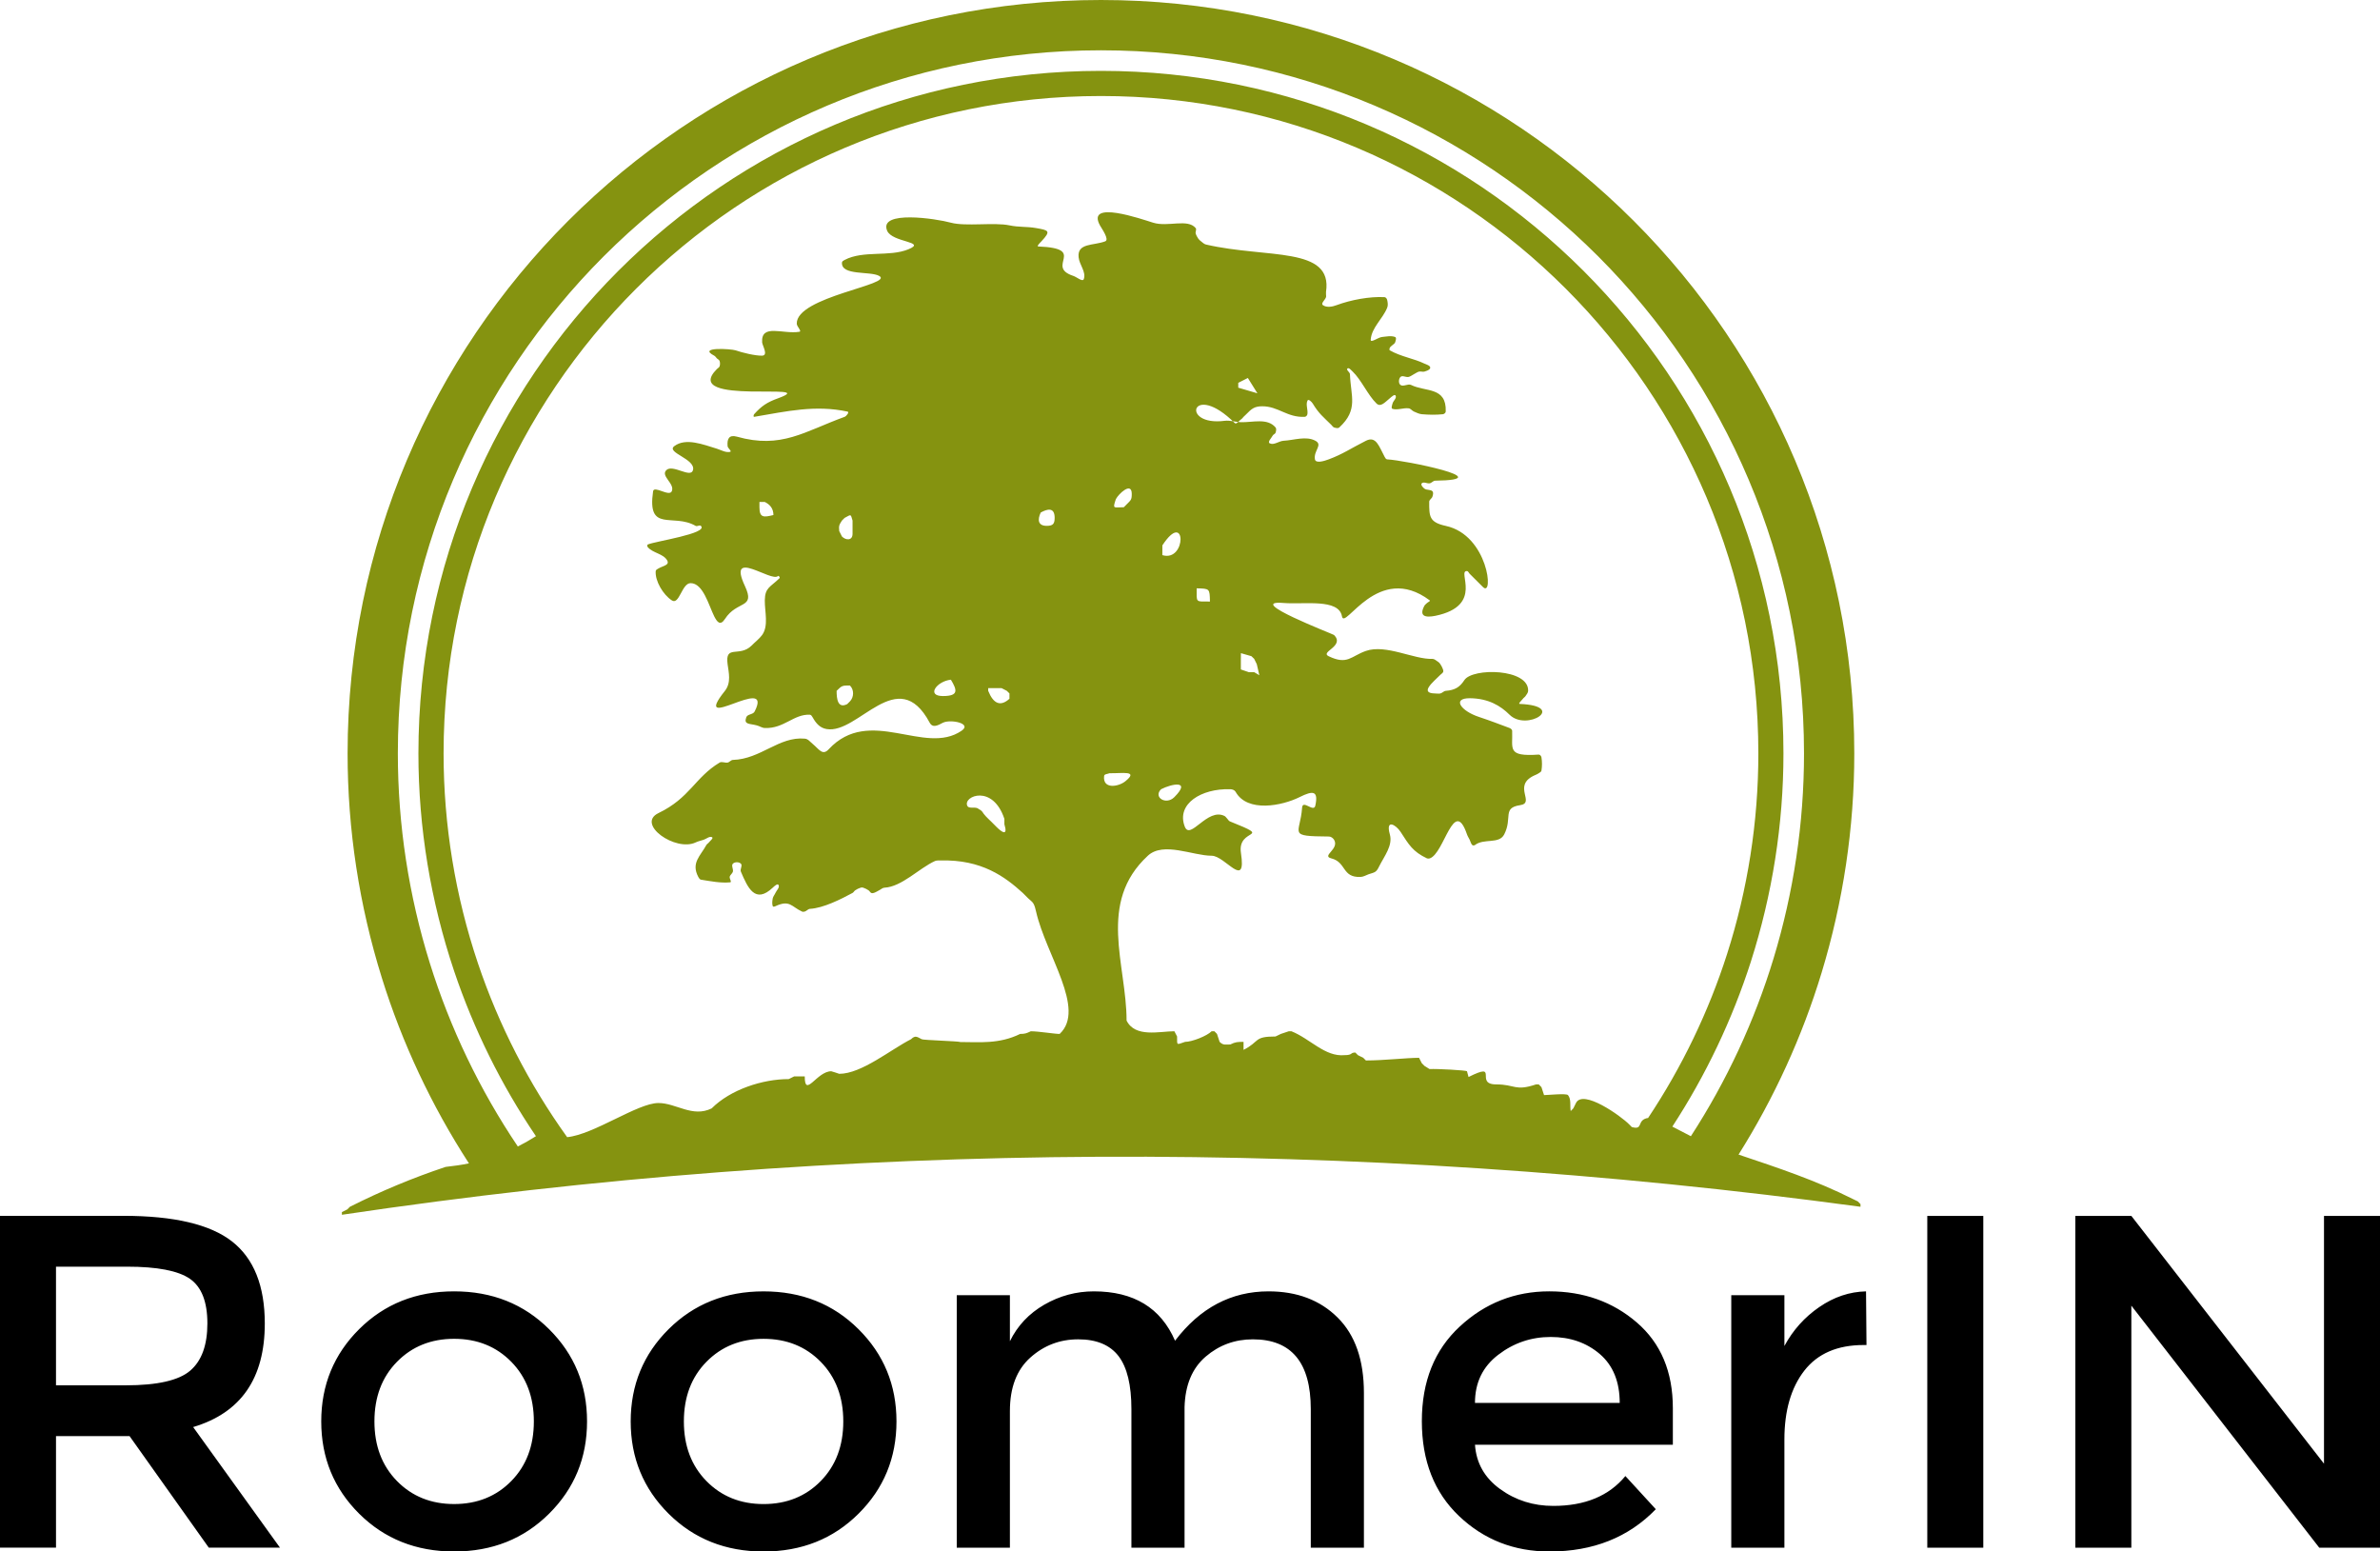
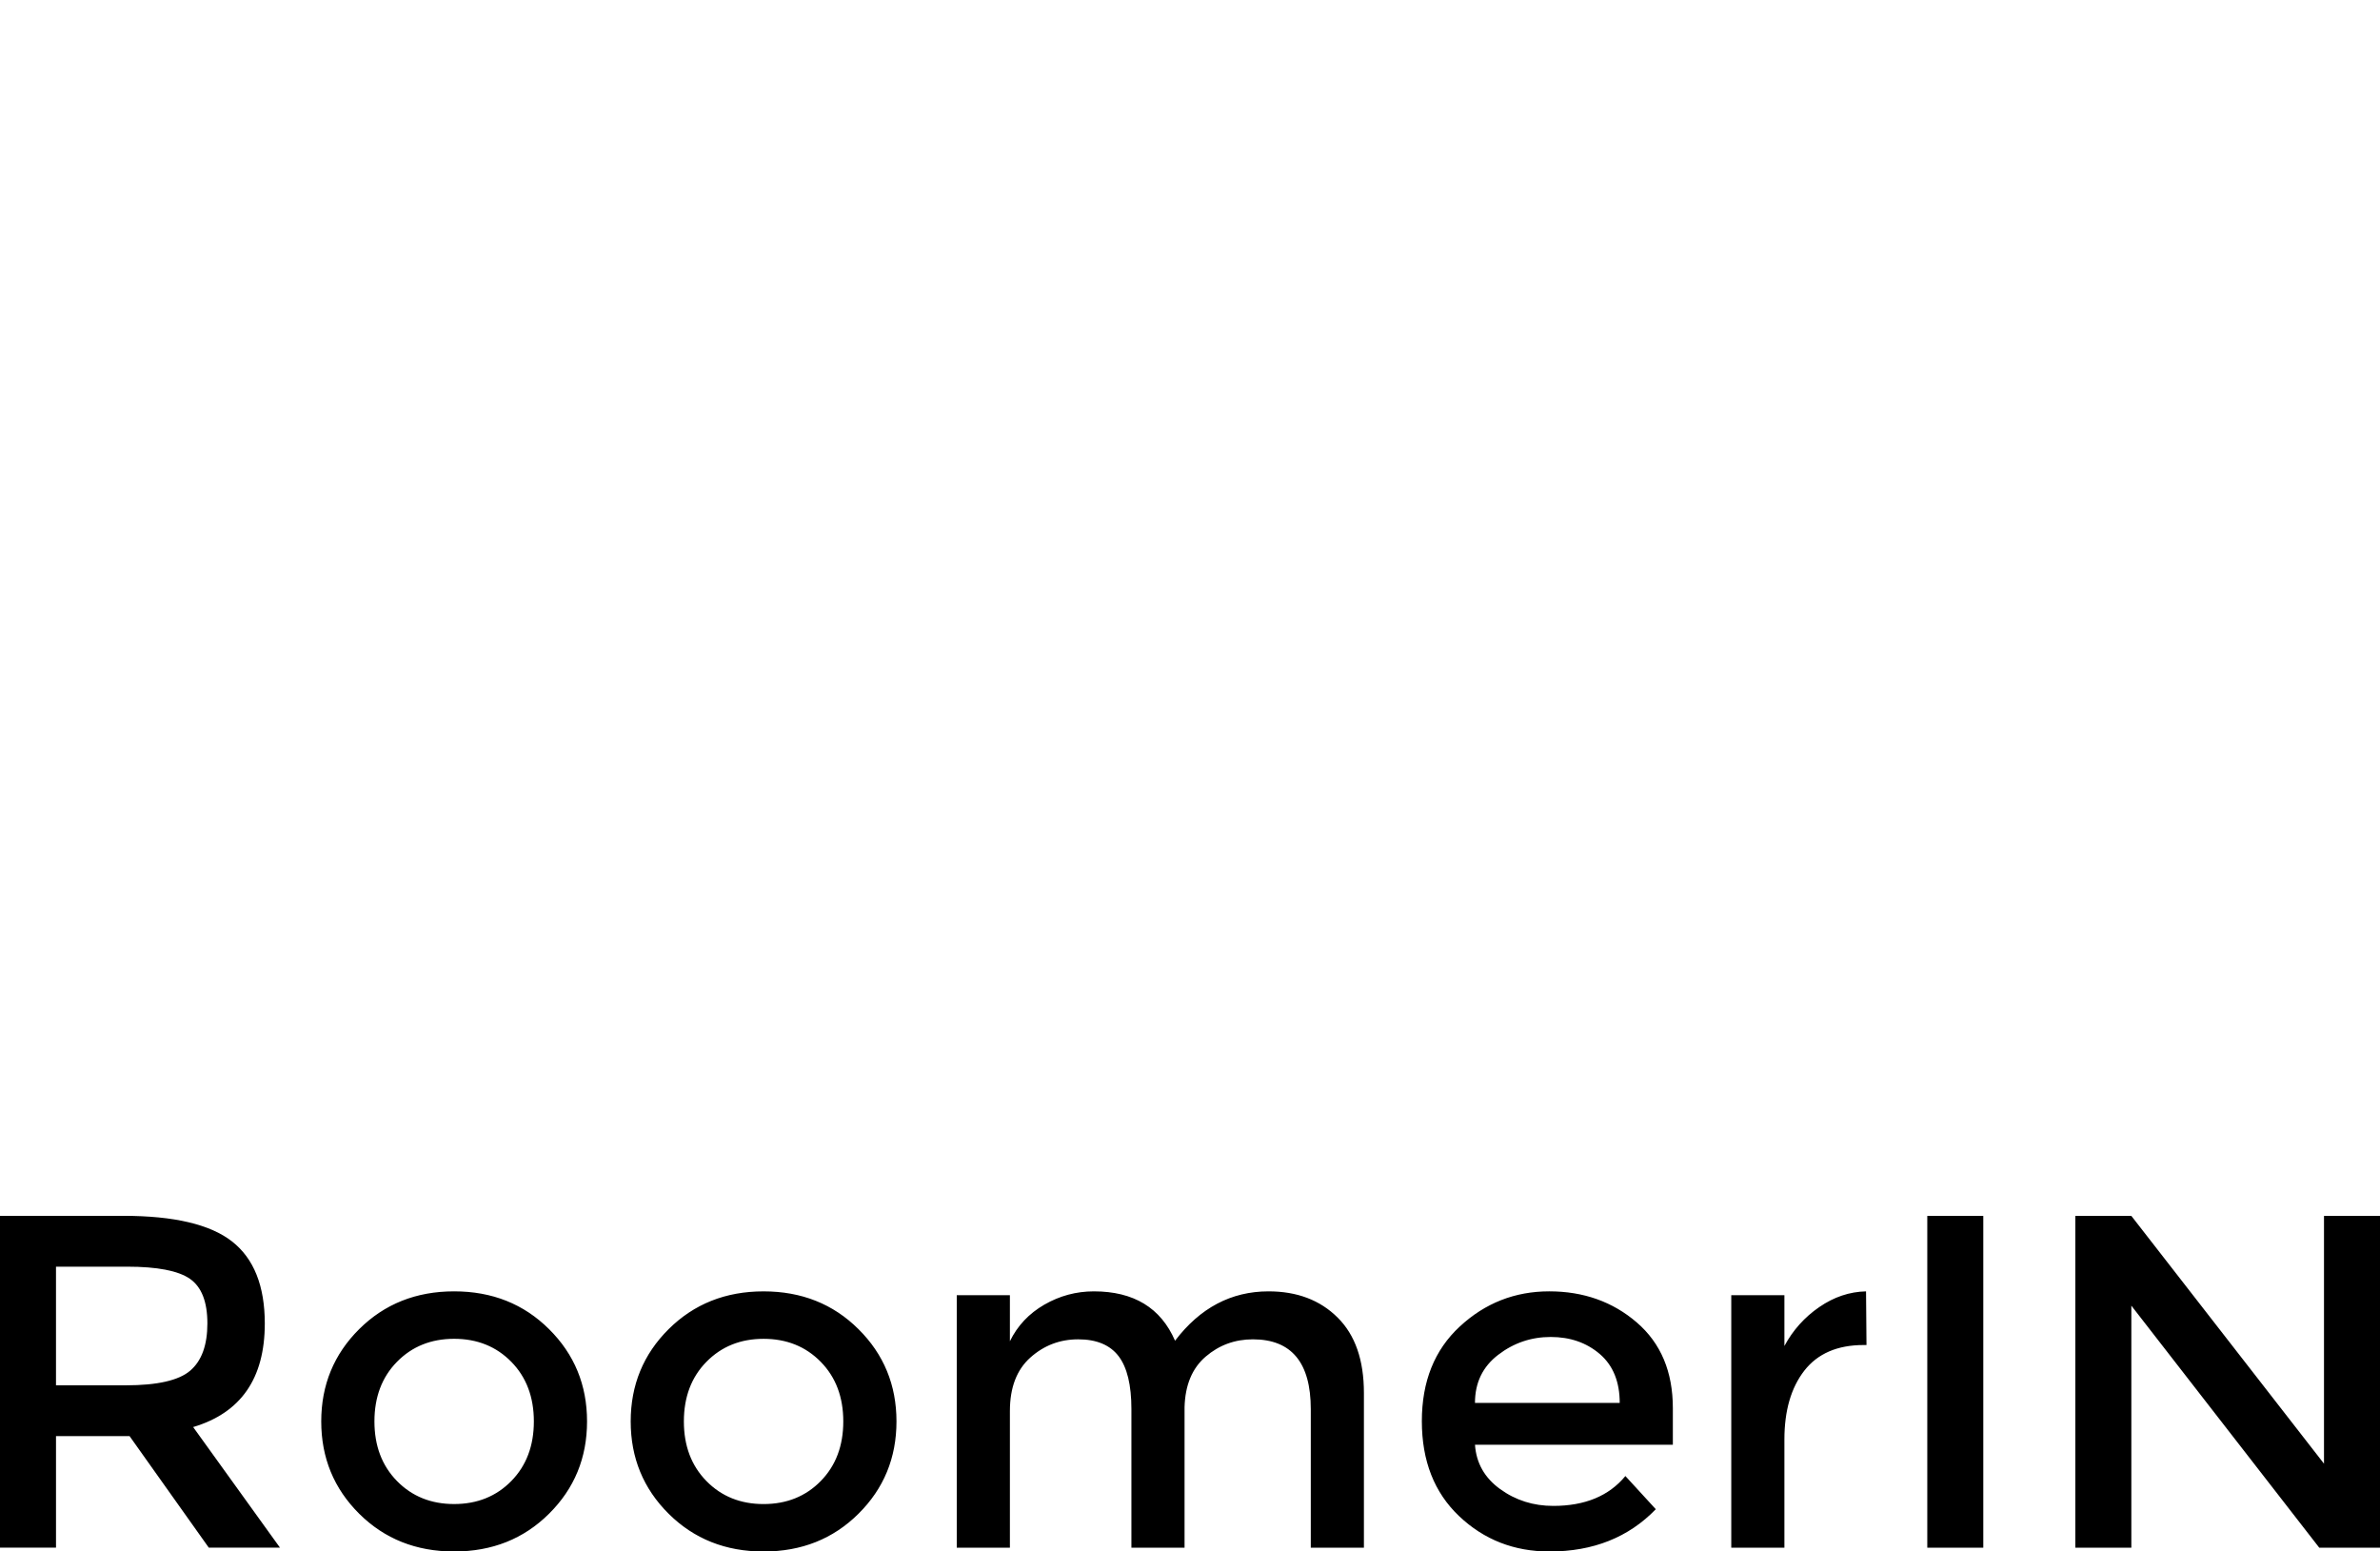
<svg xmlns="http://www.w3.org/2000/svg" height="100%" viewBox="0 0 256.212 166.995" width="100%">
  <g transform="translate(-11.894 -15.591)">
    <path id="text" d="m40.399 158.06c0 5.894-2.57 9.606-7.712 11.138l9.346 12.979h-7.663l-8.529-12.005h-7.918v12.005h-6.029v-35.715h13.282c5.449 0 9.352.92 11.701 2.76 2.348 1.84 3.523 4.784 3.523 8.839zm-14.97 6.645c3.41 0 5.726-.53 6.949-1.585 1.229-1.055 1.841-2.75 1.841-5.082s-.629-3.934-1.89-4.805c-1.261-.866-3.512-1.299-6.743-1.299h-7.664v12.771h7.507zm29.198 10.3c1.618 1.65 3.669 2.479 6.153 2.479 2.489 0 4.54-.829 6.159-2.479 1.618-1.656 2.425-3.789 2.425-6.414s-.807-4.763-2.425-6.414c-1.619-1.65-3.67-2.479-6.159-2.479-2.484 0-4.536.829-6.153 2.479-1.619 1.651-2.425 3.789-2.425 6.414s.807 4.758 2.425 6.414zm16.371 3.522c-2.723 2.706-6.126 4.064-10.218 4.064-4.086 0-7.491-1.357-10.218-4.064-2.722-2.706-4.086-6.019-4.086-9.936 0-3.919 1.364-7.231 4.086-9.936 2.728-2.708 6.132-4.065 10.218-4.065 4.092 0 7.495 1.357 10.218 4.065 2.728 2.705 4.092 6.018 4.092 9.936 0 3.917-1.364 7.23-4.092 9.936zm16.94-3.52c1.619 1.65 3.67 2.479 6.154 2.479 2.489 0 4.541-.829 6.159-2.479 1.618-1.656 2.424-3.789 2.424-6.414s-.806-4.763-2.424-6.414c-1.619-1.65-3.67-2.479-6.159-2.479-2.484 0-4.535.829-6.154 2.479-1.618 1.651-2.424 3.789-2.424 6.414s.806 4.758 2.424 6.414zm16.371 3.522c-2.722 2.706-6.126 4.064-10.217 4.064-4.086 0-7.49-1.357-10.218-4.064-2.723-2.706-4.085-6.019-4.085-9.936 0-3.919 1.363-7.231 4.085-9.936 2.728-2.708 6.132-4.065 10.218-4.065 4.091 0 7.496 1.357 10.217 4.065 2.728 2.705 4.092 6.018 4.092 9.936 0 3.917-1.364 7.23-4.092 9.936zm16.302-11.062v14.716h-5.721v-27.18h5.721v4.957c.817-1.673 2.051-2.981 3.702-3.935 1.656-.953 3.431-1.434 5.341-1.434 4.292 0 7.204 1.775 8.736 5.314 2.689-3.539 6.045-5.314 10.066-5.314 3.062 0 5.541.936 7.43 2.814 1.894 1.873 2.836 4.579 2.836 8.124v16.654h-5.72v-14.916c0-5.011-2.079-7.513-6.236-7.513-1.942 0-3.636.623-5.081 1.863-1.45 1.244-2.208 3.058-2.272 5.445v15.121h-5.721v-14.916c0-2.592-.459-4.492-1.379-5.699-.92-1.206-2.371-1.814-4.346-1.814-1.975 0-3.696.656-5.158 1.966-1.467 1.314-2.197 3.23-2.197 5.746zm71.368 3.631h-21.301c.136 1.976 1.039 3.566 2.706 4.774 1.673 1.212 3.576 1.812 5.726 1.812 3.404 0 5.991-1.071 7.76-3.214l3.275 3.571c-2.934 3.031-6.744 4.551-11.446 4.551-3.815 0-7.058-1.271-9.731-3.809-2.674-2.539-4.01-5.944-4.01-10.219 0-4.275 1.359-7.669 4.086-10.191 2.721-2.521 5.931-3.783 9.627-3.783 3.696 0 6.84 1.12 9.428 3.35s3.88 5.304 3.88 9.223v3.934zm-21.301-4.497h15.581c0-2.283-.715-4.036-2.143-5.265-1.434-1.224-3.194-1.835-5.289-1.835-2.094 0-3.978.639-5.644 1.916-1.673 1.278-2.506 3.004-2.506 5.184zm41.841-6.234c-2.826 0-4.952.92-6.388 2.76-1.427 1.84-2.143 4.308-2.143 7.409v11.648h-5.72v-27.18h5.72v5.466c.92-1.705 2.17-3.101 3.756-4.189 1.58-1.087 3.257-1.65 5.032-1.689l.049 5.775h-.307zm6.851-13.899h6.029v35.715h-6.029zm42.706 0h6.03v35.715h-6.539l-20.23-26.054v26.054h-6.029v-35.715h6.029l20.739 26.671v-26.671" fill="currentColor" />
-     <path d="m212.18 145.2v.287c-54.754-7.425-109.24-7.22-163.48.86v-.287c.19-.091.379-.194.579-.291.087-.092.189-.19.282-.281 3.338-1.684 6.748-3.107 10.304-4.293.91-.098 1.738-.221 2.512-.379-4.037-6.229-7.193-12.956-9.374-19.96-2.43-7.782-3.69-15.932-3.69-24.164 0-22.385 9.086-42.664 23.753-57.336l.011-.01c14.672-14.668 34.951-23.755 57.335-23.755 22.385 0 42.663 9.088 57.336 23.755l.011.01c14.666 14.672 23.754 34.951 23.754 57.336 0 8.02-1.202 15.981-3.519 23.601-2.084 6.862-5.093 13.455-8.941 19.576 4.271 1.434 8.291 2.765 12.265 4.761.2.087.39.19.579.281.091.098.189.196.281.287zm-142.59-7.31c-3.739-5.515-6.695-11.506-8.805-17.762-2.522-7.506-3.848-15.43-3.848-23.434 0-20.28 8.231-38.659 21.523-51.951s31.672-21.524 51.95-21.524c20.28 0 38.658 8.231 51.95 21.524 13.294 13.292 21.525 31.671 21.525 51.951 0 7.62-1.201 15.185-3.501 22.384v.005c-2.009 6.251-4.85 12.236-8.459 17.774l1.995 1.034c3.865-5.96 6.864-12.421 8.909-19.164 2.149-7.08 3.27-14.516 3.27-22.033 0-20.891-8.481-39.822-22.168-53.521-13.699-13.686-32.63-22.168-53.521-22.168-20.89 0-39.822 8.481-53.52 22.168-13.687 13.699-22.168 32.63-22.168 53.521 0 7.695 1.18 15.305 3.442 22.561 2.175 6.976 5.363 13.634 9.476 19.744.666-.341 1.305-.703 1.948-1.109zm119.72-1.954c3.659-5.5 6.521-11.452 8.514-17.676 2.208-6.911 3.36-14.19 3.36-21.566 0-19.532-7.929-37.23-20.734-50.035s-30.502-20.734-50.035-20.734c-19.532 0-37.229 7.929-50.035 20.734-12.805 12.805-20.733 30.502-20.733 50.035 0 7.732 1.272 15.369 3.696 22.578 2.24 6.647 5.477 12.968 9.606 18.721 2.879-.281 7.587-3.675 9.824-3.675 1.915 0 3.664 1.596 5.731.579 2.035-2.035 5.482-3.155 8.302-3.155.189-.092.372-.184.573-.286h1.148c0 2.386 1.299-.557 2.852-.557.292.086.58.174.861.276 2.403 0 5.553-2.625 7.729-3.724.455-.45.66-.255 1.147 0 .098.098 4.054.211 4.157.302 2.019 0 4.178.244 6.441-.871.509 0 .687-.065 1.147-.286.85 0 2.538.286 3.106.286 2.863-2.669-1.472-8.48-2.538-13.172-.07-.292-.136-.6-.282-.855-.14-.239-.389-.385-.573-.574-.098-.092-.19-.195-.287-.287-.103-.102-.195-.195-.292-.292-1.899-1.726-4.421-3.615-8.849-3.49-.195.005-.411-.021-.601.059-1.705.775-3.577 2.777-5.439 2.869-.211.006-.378.19-.574.281-.189.098-.363.217-.568.281-.097.028-.205.045-.287 0-.119-.059-.173-.21-.286-.281-.173-.119-.379-.215-.568-.281-.092-.033-.195-.033-.282 0-.21.066-.411.163-.579.281-.114.071-.168.217-.287.281-1.26.682-3.144 1.635-4.589 1.716-.206.016-.357.228-.557.292-.098.031-.212.037-.298 0-1.147-.531-1.315-1.294-2.858-.58-.086.049-.254.092-.292 0-.092-.265-.049-.573 0-.849.049-.206.206-.384.292-.58.119-.275.471-.568.336-.844-.097-.211-.454.114-.627.281-1.905 1.796-2.695 0-3.431-1.721-.119-.27.205-.66 0-.86-.206-.206-.661-.206-.861 0-.2.2.07.579 0 .86-.059.206-.292.336-.341.542-.049.194.249.584.054.605-1.045.098-2.1-.119-3.155-.286-.124-.022-.216-.174-.281-.292-.801-1.52.222-2.251.866-3.436.059-.114.2-.174.275-.282.136-.177.525-.465.336-.562-.276-.135-.606.179-.899.276-.297.098-.595.158-.86.286-2.165 1.034-6.44-1.97-4.01-3.155 3.404-1.639 3.907-3.82 6.586-5.439.238-.14.585.054.86 0 .206-.037.357-.281.568-.286 3.009-.087 4.952-2.544 7.74-2.29.378.037.546.325.855.569.693.579 1.056 1.292 1.716.579 4.417-4.751 10.336.741 14.314-2.002 1.158-.795-1.201-1.26-2.013-.86-.508.265-1.088.616-1.423 0-3.436-6.436-7.696 1.278-11.101.681-.714-.119-1.136-.611-1.494-1.25-.07-.119-.162-.281-.297-.292-1.748-.091-2.793 1.516-4.86 1.429-.298-.005-.568-.211-.86-.281-.779-.211-1.418-.065-1.142-.855.13-.389.736-.281.914-.65 2.095-4.129-7.041 2.599-3.204-2.212.698-.889.406-1.982.287-2.869-.292-2.159 1.267-.71 2.576-1.998.379-.39.828-.72 1.142-1.147.72-1.001.271-2.516.287-3.729.022-1.385.585-1.407 1.587-2.386.081-.065-.098-.309-.163-.233-.714.719-5.515-3.091-3.562 1.083 1.159 2.484-.834 1.499-2.154 3.544-.509.774-.839.325-1.153-.286-.601-1.218-1.202-3.572-2.539-3.572-.947-.01-1.218 2.399-2.029 1.851-.931-.606-1.813-2.084-1.732-3.15.017-.135.168-.216.293-.281.503-.292 1.228-.357.942-.871-.417-.73-1.527-.774-2.09-1.424-.059-.075-.082-.242 0-.286.747-.341 6.554-1.18 5.721-2.002-.124-.135-.4.092-.563 0-2.436-1.417-5.244.806-4.584-3.729.103-.65 1.737.623 2.013 0 .357-.829-1.245-1.645-.58-2.279.689-.66 2.626.92 2.863 0 .314-1.206-2.944-1.877-2.008-2.581 1.234-.926 3.106-.168 4.585.281.459.146.952.449 1.428.335.211-.06-.265-.39-.281-.616-.07-.796.168-1.245.996-1.018 4.801 1.357 7.295-.569 11.603-2.132.194-.071.53-.509.325-.562-3.475-.741-6.467-.049-10.067.562-.092.011-.065-.211 0-.281.801-.892 1.402-1.294 2.577-1.716 4.952-1.801-10.63.899-6.581-3.149.097-.099.243-.164.287-.292.06-.185.06-.39 0-.574-.044-.13-.19-.189-.287-.276-.103-.107-.173-.237-.293-.297-1.851-.969 1.818-.736 2.301-.574.687.244 2.121.595 2.857.574.698-.028.021-1.099 0-1.434-.124-2.053 2.246-.845 4.011-1.137.297-.054-.276-.557-.281-.866-.087-2.916 10.569-4.226 8.864-5.151-.974-.536-4.092.01-3.999-1.435.005-.135.174-.223.287-.281 2.019-1.061 4.79-.292 6.868-1.147 2.046-.844-1.753-.709-2.295-2.002-.915-2.23 5.282-1.299 6.868-.86 1.585.427 4.676-.06 6.305.287 1.023.215 1.851.113 2.863.291 1.38.239 1.623.304.574 1.429-.152.158-.547.541-.336.552 5.374.216.676 2.149 3.767 3.166.379.119 1.024.708 1.137.33.26-.769-.476-1.51-.562-2.333-.168-1.559 1.586-1.234 2.863-1.716.481-.184-.39-1.39-.568-1.72-1.51-2.772 4.486-.671 5.726-.287 1.591.497 3.714-.465 4.579.579.125.14-.043.384 0 .569.049.199.168.4.281.569.081.113.19.21.297.291.164.13.33.297.541.346 6.576 1.515 13.661.168 12.914 5.093-.01.092 0 .19 0 .278 0 .096.028.2 0 .291-.086.292-.585.666-.341.856.396.291 1.022.184 1.484.004 1.536-.568 3.55-.946 5.157-.86.135.011.249.158.281.292.065.275.114.59 0 .855-.487 1.201-1.666 2.121-1.77 3.425-.033.406.79-.233 1.196-.281.471-.043.99-.172 1.434 0 .174.076.055.396 0 .575-.043.135-.189.2-.281.291-.102.098-.233.174-.292.287-.037.081-.08.237 0 .281 1.185.681 2.62.887 3.724 1.429.19.098.422.14.569.292.075.07.075.221 0 .292-.146.14-.369.221-.569.276-.189.048-.389-.039-.579 0-.2.052-.379.194-.562.286-.195.102-.369.249-.574.292-.287.054-.66-.206-.861 0-.205.2-.233.693 0 .86.304.226.807-.168 1.143 0 1.559.774 3.82.168 3.729 2.857 0 .13-.158.271-.292.292-.757.081-1.526.065-2.289 0-.304-.028-.59-.18-.855-.292-.2-.092-.341-.319-.559-.341-.573-.07-1.179.217-1.731.06-.184-.06-.049-.39 0-.58.065-.286.471-.562.33-.844-.098-.205-.444.13-.623.281-.502.406-.985 1.001-1.434.562-.925-.892-1.64-2.554-2.565-3.435-.163-.147-.411-.471-.569-.326-.156.158.271.385.276.613.081 2.37.93 3.804-1.147 5.726-.135.13-.395.054-.568 0-.125-.044-.2-.19-.292-.276-.844-.839-1.337-1.196-2.002-2.301-.114-.182-.46-.519-.557-.324-.223.438.065.985-.016 1.478-.022.13-.151.275-.287.281-1.9.091-2.835-1.136-4.572-1.136-.855 0-1.159.281-1.721.855-.104.092-.195.184-.292.281-.086.091-.172.216-.281.281-.211.146-.492.564-.671.385-4.644-4.6-5.92.389-1.083-.239.585-.07 1.164.135 1.754.151 1.266.033 2.848-.482 3.724.564.119.14.059.4 0 .574-.049.124-.223.172-.292.281-.141.275-.611.719-.33.855.444.228.985-.244 1.478-.276 1.147-.06 2.425-.547 3.436 0 .828.444-.21 1.06-.054 1.991.081.486 1.018.185 1.482.011 1.521-.562 2.419-1.202 4.01-2.002 1.105-.557 1.414.627 2.009 1.721.06.114.146.276.281.281 1.851.092 12.312 2.203 5.152 2.295-.201.004-.362.242-.574.281-.281.054-.65-.2-.855 0-.151.156.119.449.286.574.244.184.649.075.861.281.129.14.059.4 0 .579-.06.206-.347.33-.347.552-.005 1.585-.005 2.208 1.781 2.598 4.584.99 5.201 7.777 4.005 6.581-.476-.471-.958-.953-1.429-1.424-.098-.098-.152-.281-.287-.292-1.141-.086 1.9 3.719-3.415 4.816-1.097.217-1.78.039-1.169-1.093.065-.114.19-.195.281-.291.109-.098.395-.206.287-.282-5.57-4.173-9.168 3.291-9.445 1.721-.346-1.949-4.091-1.255-6.299-1.439-4.304-.352 5.341 3.35 5.445 3.446 1.201 1.212-1.56 1.819-.58 2.285 2.035.979 2.393-.006 4.01-.569 2.144-.752 5.201.936 7.161.855.2-.005.389.168.574.292.114.065.21.168.281.281.119.172.216.374.286.568.033.099.049.212 0 .292-.059.119-.195.185-.286.281-.785.785-2.29 1.981-.574 2.009.19 0 .39.043.574 0 .205-.049.367-.266.579-.281.985-.081 1.499-.38 2.002-1.153.876-1.349 6.96-1.261 6.867 1.153-.005.205-.168.39-.281.562-.075.114-.211.184-.281.292-.135.172-.551.546-.346.552 5.185.221.746 2.998-1.094 1.163-.963-.958-2.268-1.754-4.264-1.775-1.96-.011-.986 1.37.974 2.014 1.396.465 1.942.693 3.29 1.19.119.049.276.163.282.292.086 1.942-.613 2.809 2.862 2.57.135-.004.27.158.292.292.076.471.076.964 0 1.435-.022.124-.174.206-.292.281-.174.119-.379.19-.569.281-2.246 1.115.223 2.911-1.434 3.155-1.949.287-.801 1.375-1.716 3.15-.551 1.077-2.181.39-3.15 1.143-.075.054-.228.064-.286 0-.151-.146-.189-.38-.281-.569-.098-.2-.217-.374-.287-.574-1.417-4.151-2.44 2.079-4.015 2.581-.087.022-.195.033-.287 0-1.542-.73-1.952-1.471-2.857-2.868-.481-.736-1.629-1.435-1.147.286.336 1.191-.59 2.322-1.147 3.431-.319.661-.438.634-1.147.86-.281.104-.556.276-.86.287-2.024.081-1.504-1.58-3.144-1.998-1.105-.281.899-.99.292-2.007-.114-.184-.341-.346-.552-.346-4.551-.037-3.085-.217-2.89-3.101.065-.915 1.255.557 1.424-.221.346-1.603-.223-1.657-1.705-.915-1.856.925-5.607 1.694-6.879-.579-.099-.179-.357-.276-.564-.276-3.144-.098-5.812 1.585-4.919 3.989.579 1.623 2.44-2.067 4.308-1.099.114.065.179.189.281.286.087.098.158.233.281.286 4.866 1.954.764.608 1.191 3.399.611 4.039-1.689.299-3.155.299-2.03 0-5.201-1.549-6.868 0-5.482 5.066-2.289 11.718-2.289 17.741.925 1.873 3.561 1.153 5.146 1.153.102.189.195.374.292.562 0 1.006-.075.887.861.579.746 0 2.349-.632 2.857-1.141h.297c.091.096.19.189.281.286.091.276.19.569.281.855.39.385.606.281 1.153.281.547-.275.801-.281 1.424-.281v.861c1.791-.904 1.045-1.44 3.442-1.44.184-.098.378-.189.573-.276.282-.098.569-.19.856-.286h.286c2.014.801 3.615 2.776 5.721 2.57.909 0 .579-.281 1.153-.281.091.098.195.19.281.281.19.104.379.195.574.287.092.098.195.194.286.286 1.97 0 4.362-.286 5.721-.286.098.194.2.384.292.574.098.096.189.189.286.291.179.109.367.223.552.346.828-.043 3.934.131 4.031.234.055.195.115.4.168.621 3.394-1.699.569.796 2.978.796 2.067 0 2.002.764 4.291 0h.287c.102.104.194.2.292.297.091.281.189.557.281.855.384 0 2.409-.211 2.575 0 .374.444.19 1.143.294 1.716.091-.091.189-.185.281-.287.102-.194.195-.389.286-.579.757-1.521 4.834 1.396 5.726 2.3.098.098.189.19.281.287 1.261.356.525-.676 1.619-.953l.135-.016zm-69.291-32.198v.281.294c.406 1.341-.292.844-.856.281-.184-.195-.385-.385-.573-.575-.098-.096-.19-.189-.293-.281-.091-.096-.189-.189-.281-.286-.394-.4-.281-.535-.768-.779-.319-.325-1.06.054-1.233-.369-.433-1.022 2.749-2.344 4.005 1.434zm18.292-2.342c-.892.892-2.3.005-1.423-.855 1.141-.585 3.29-1.018 1.423.855zm-7.555-2.29c.027-.211.379-.194.573-.286 1.331.033 3.194-.335 1.716.86-.747.611-2.468.892-2.29-.574zm-28.797-9.156c.573-.574.616-.574 1.428-.574.476.46.438 1.271 0 1.715-.103.092-.19.185-.287.287-1.029.519-1.142-.574-1.142-1.429zm11.44.562c-1.829 0-.655-1.603.861-1.759.66 1.104.876 1.759-.861 1.759zm4.876-.855h1.434l.568.292.287.281v.574c-.953.86-1.716.574-2.289-.855zm27.201-3.15.005-.611 1.131.325.297.286.281.574.276 1.19-.557-.33h-.579l-.855-.292v-1.141zm-4.758-7.589c1.413.034 1.401.022 1.429 1.419-1.58 0-1.429.152-1.429-1.419zm-3.691-4.626c2.587-3.956 2.626 1.851-.005 1.05 0-.351.005-.693.005-1.05zm-34.496-.953c-.102-.195-.2-.379-.292-.584-.055-.569-.021-.645.292-1.133.092-.098.19-.194.287-.286.698-.357.639-.481.855.286v1.133.296c0 .748-.72.715-1.142.287zm22.899-2.002c0 .649-.195.855-.855.855-.947 0-1.007-.66-.644-1.434.704-.385 1.5-.606 1.5.579zm-31.779-1.716h.573c.552.266.931.699.931 1.407-1.056.26-1.504.304-1.504-.839zm39.513.276c-.092.098-.195.195-.288.292-1.109 0-1.223.237-.86-.866.281-.556 1.715-1.938 1.715-.562 0 .644-.108.671-.568 1.136zm12.031-13.098 1.034-.524 1.028 1.65-2.061-.606v-.52" fill="#859310" fill-rule="evenodd" />
  </g>
</svg>